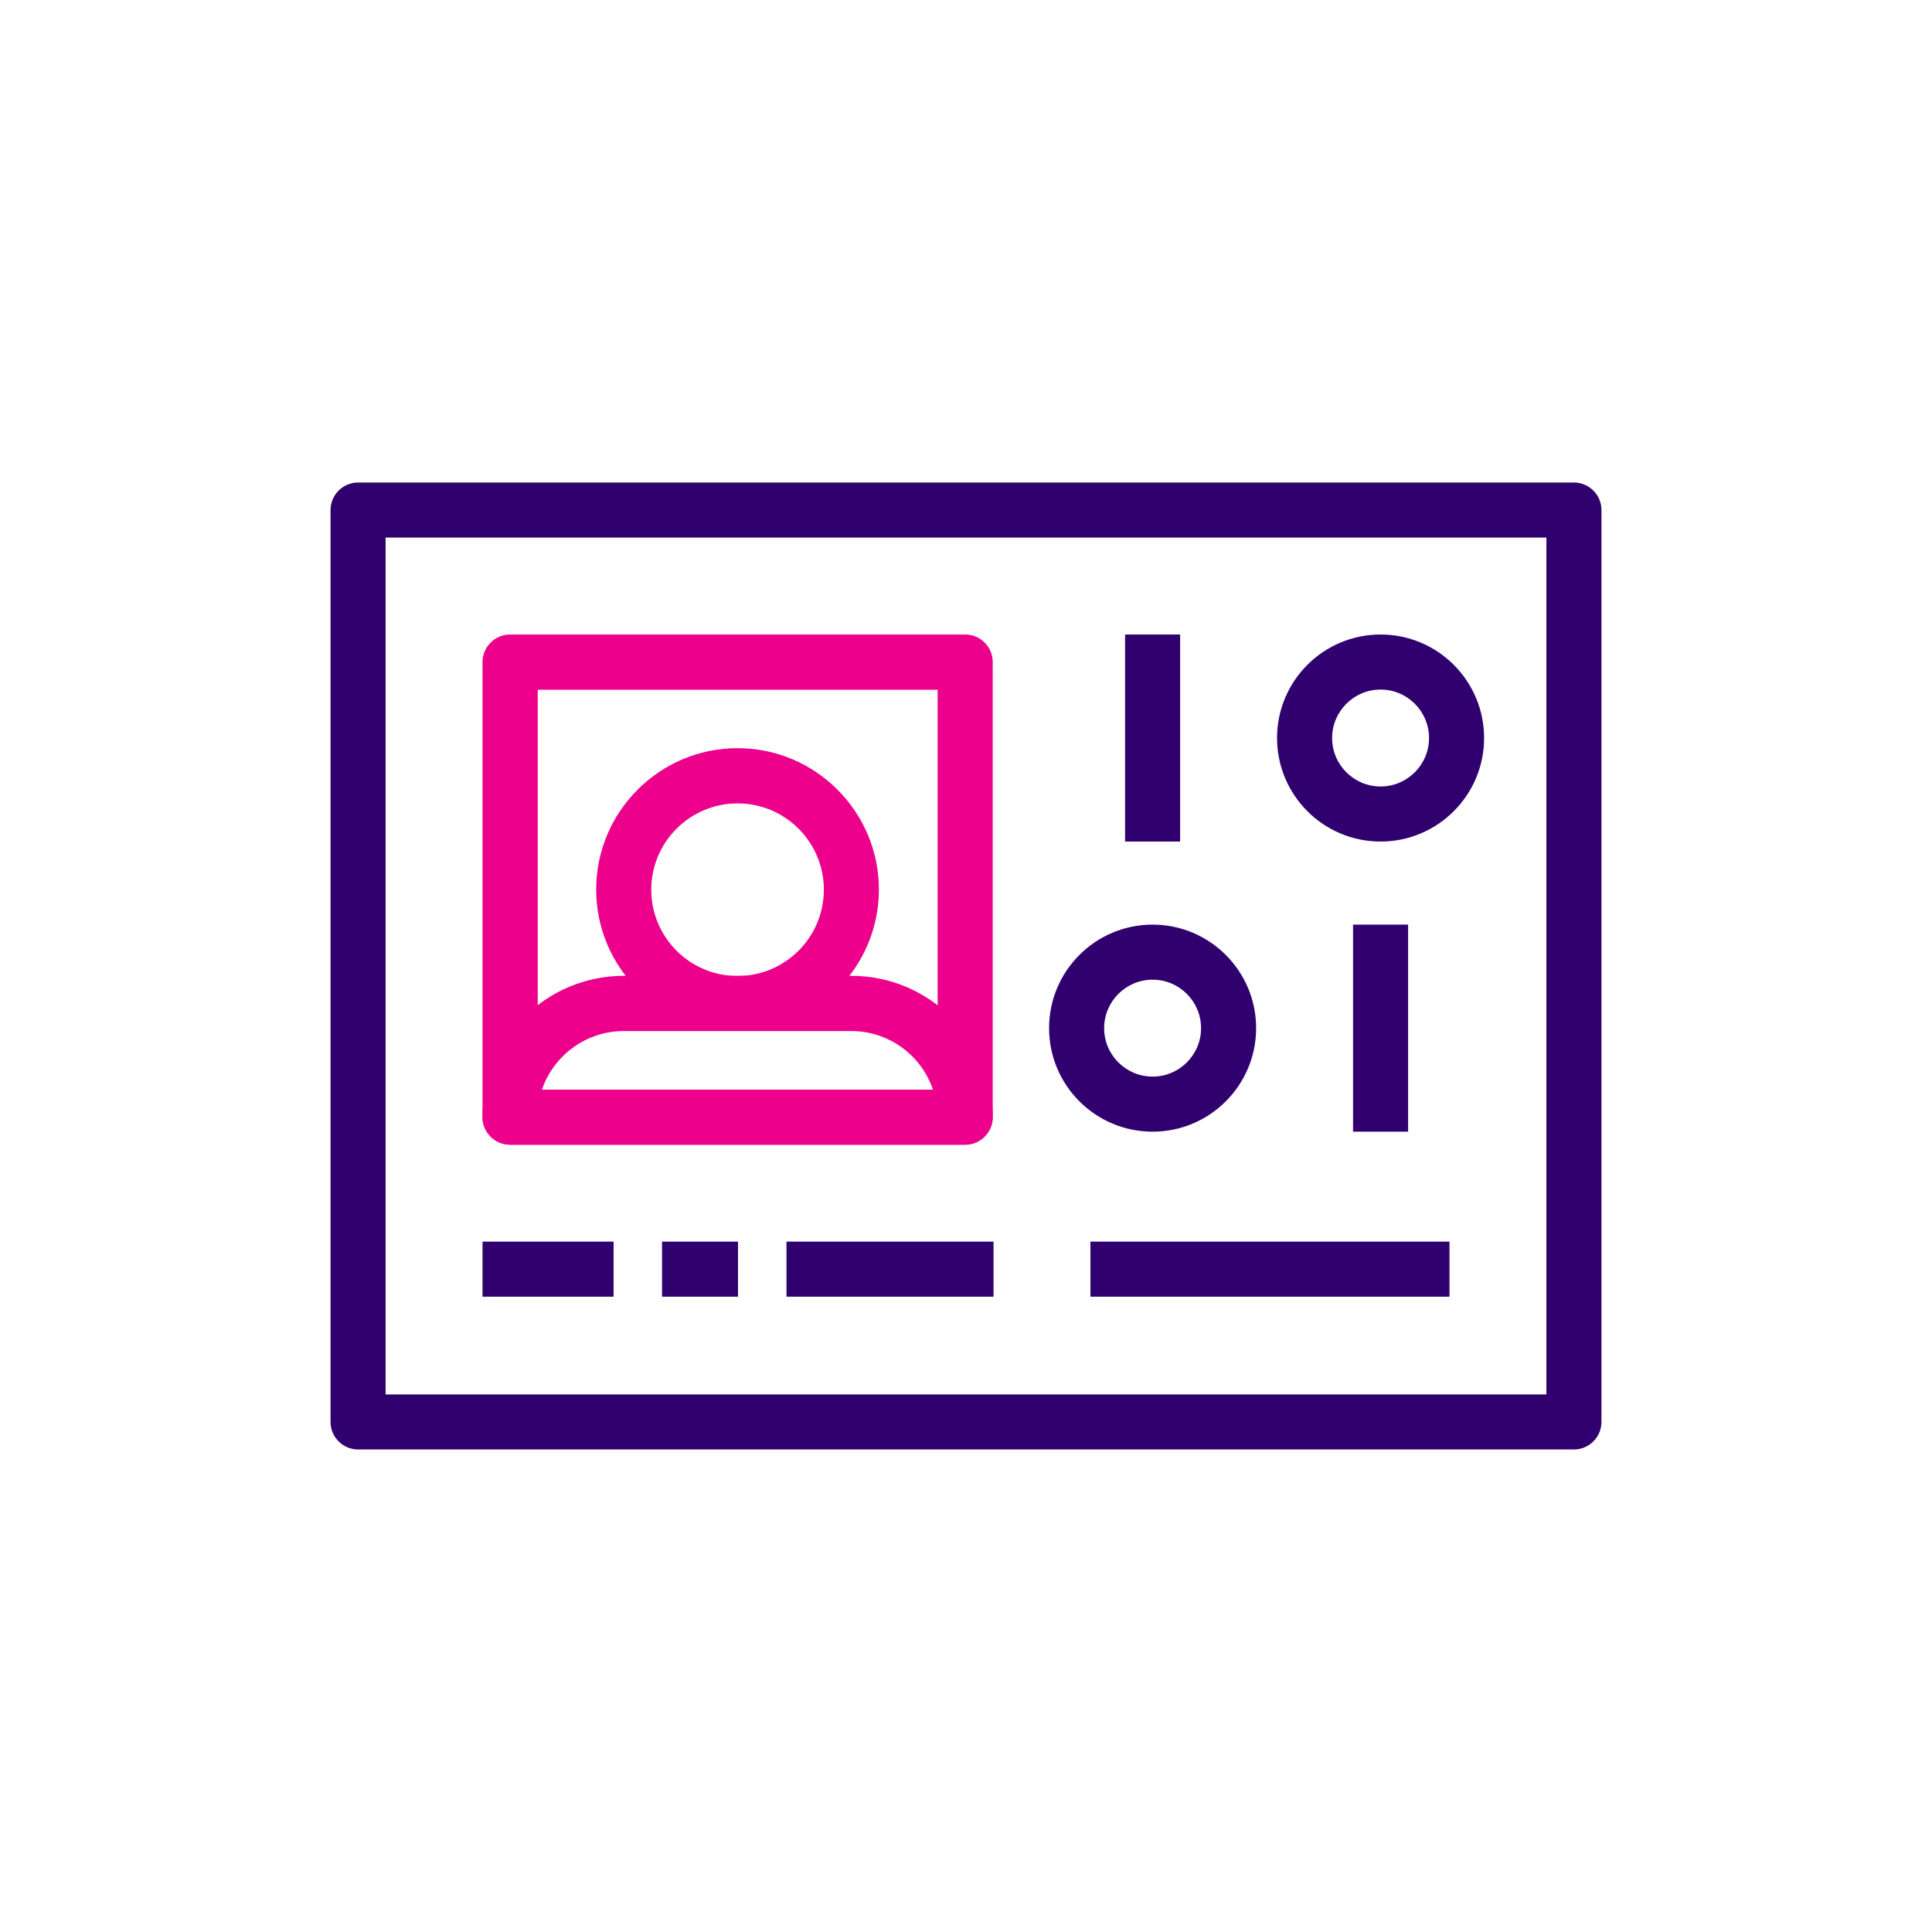
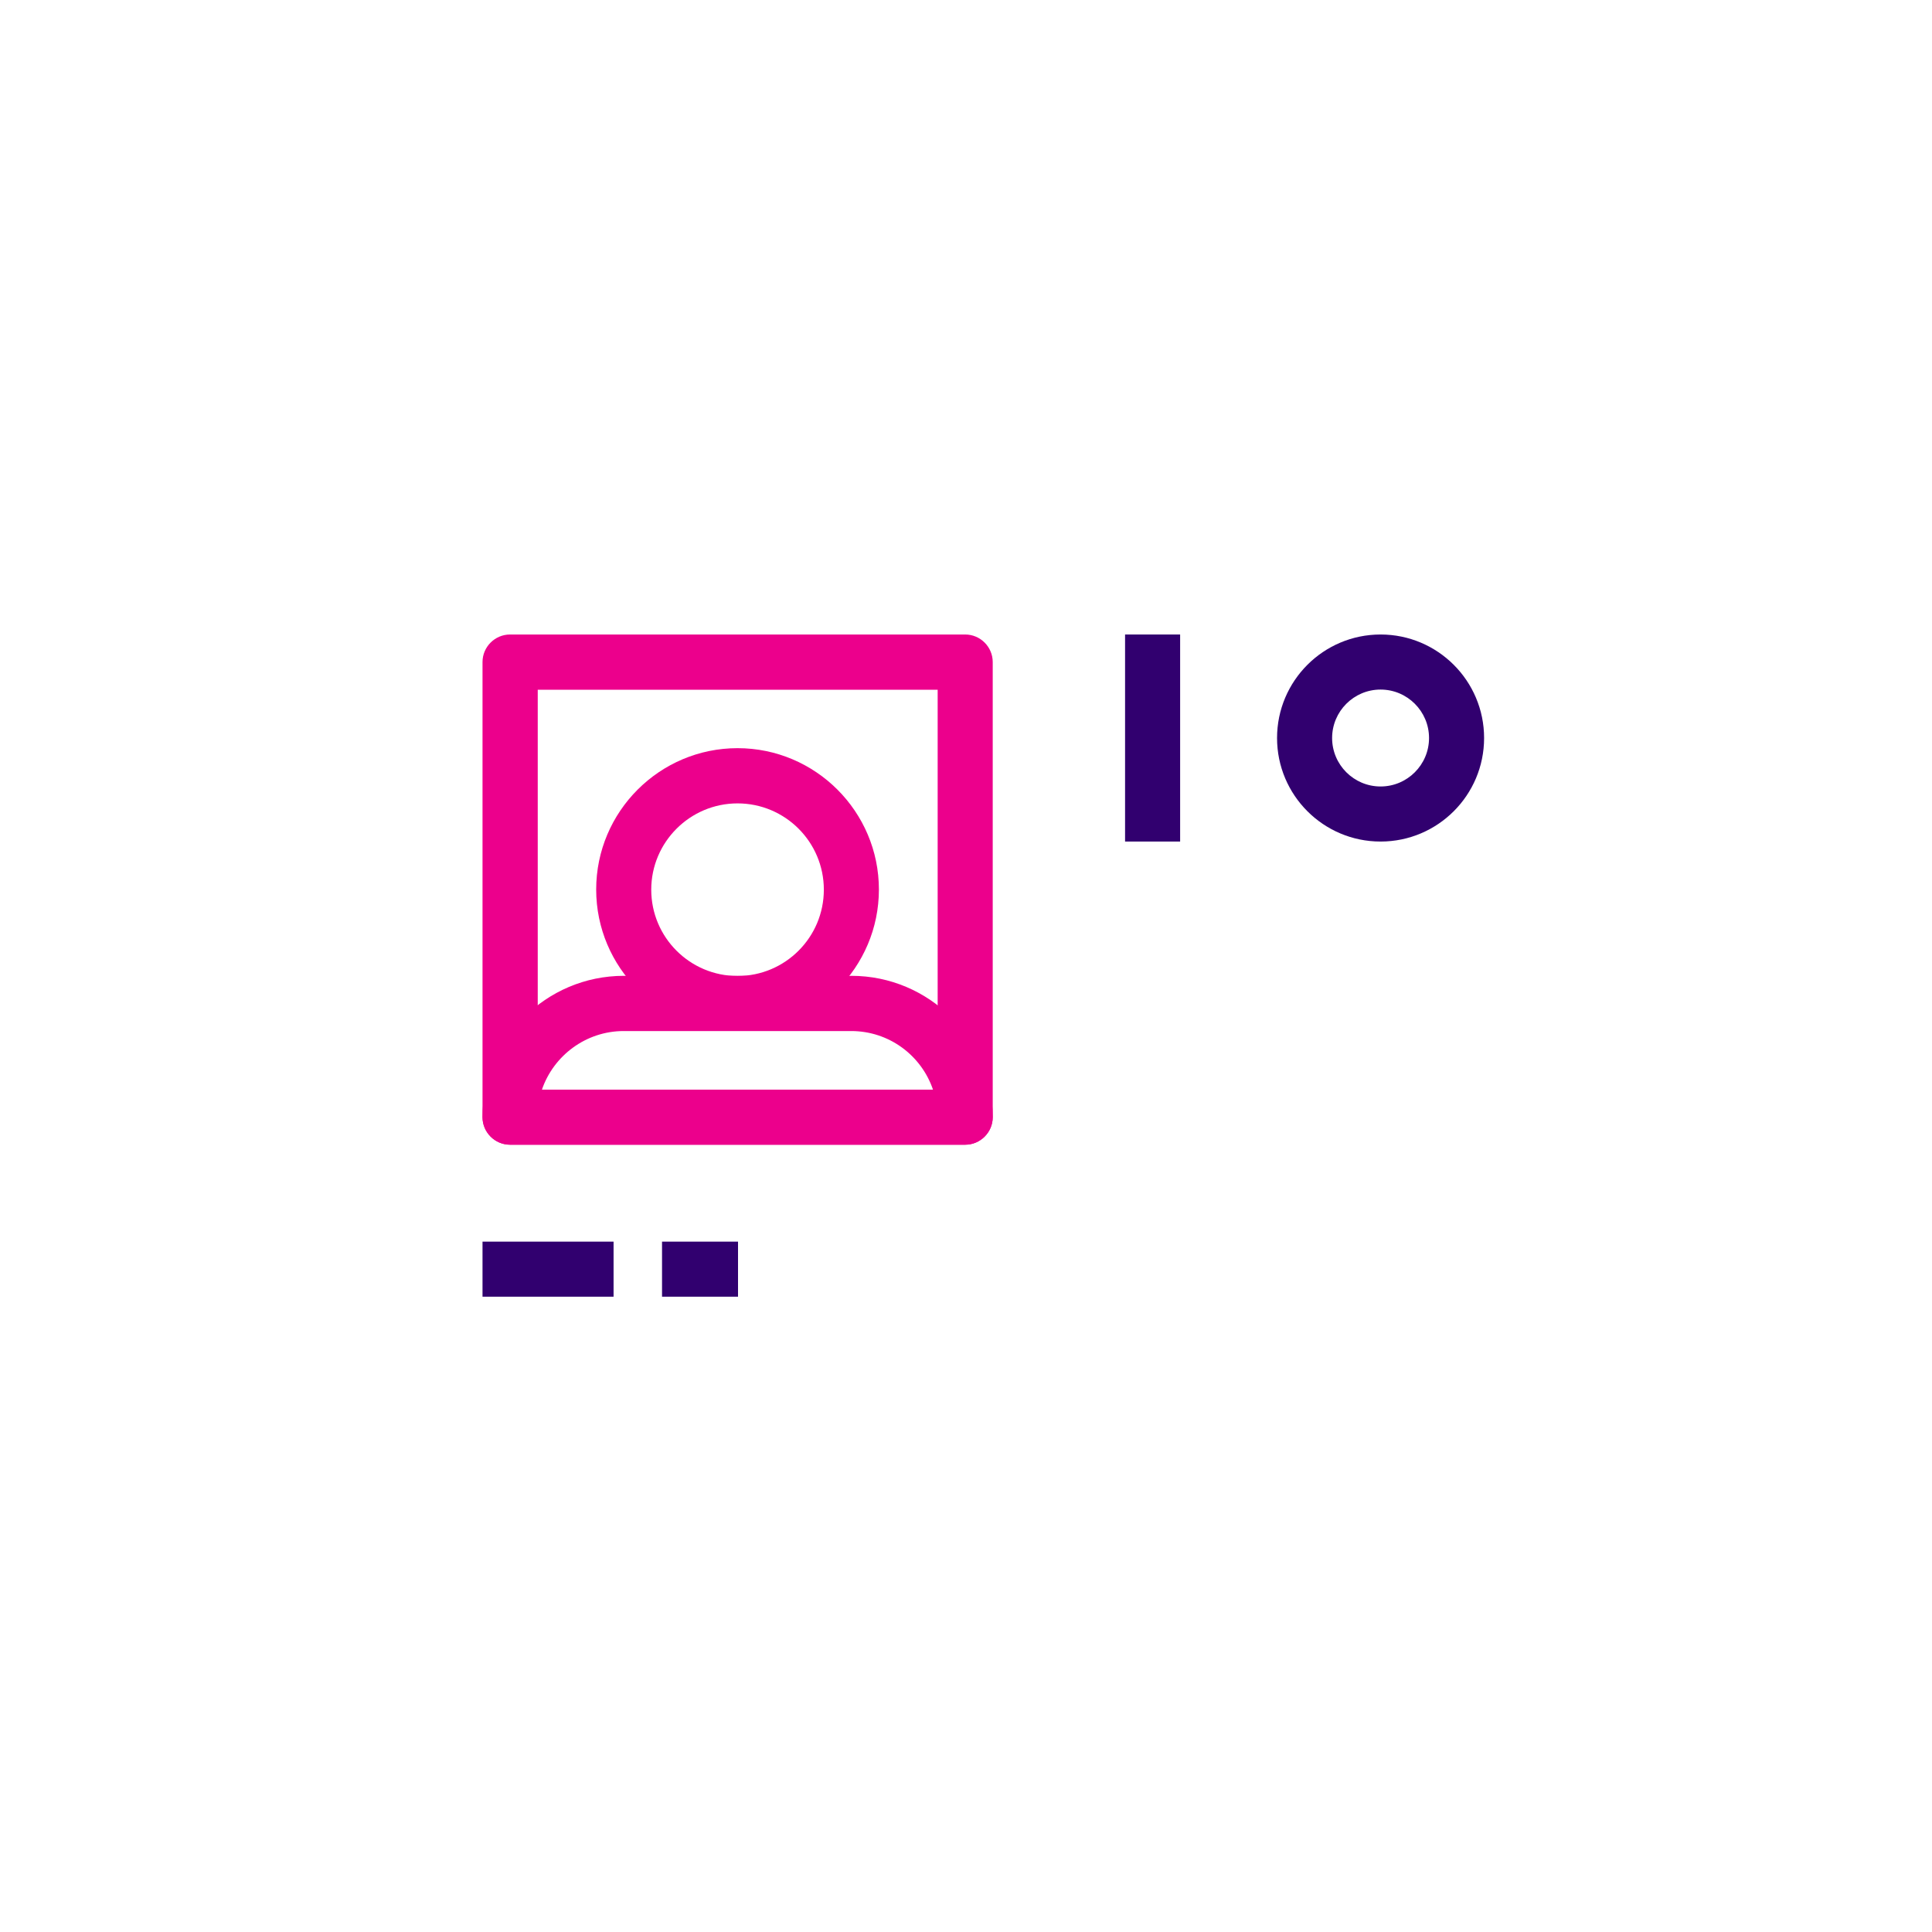
<svg xmlns="http://www.w3.org/2000/svg" id="Existing_Pages" viewBox="0 0 120 120">
  <defs>
    <style>.cls-1{fill:#31006f;}.cls-1,.cls-2{stroke-width:0px;}.cls-2{fill:#ec008c;}</style>
  </defs>
  <g id="Medical_Intelligence">
-     <path class="cls-1" d="m97.76,90.03H22.24c-.94,0-1.71-.77-1.71-1.71V31.68c0-.94.77-1.71,1.71-1.71h75.52c.94,0,1.71.77,1.71,1.71v56.64c0,.94-.77,1.71-1.71,1.71Zm-73.81-3.42h72.1v-53.22H23.95v53.22Z" />
    <rect class="cls-1" x="69.88" y="39.41" width="3.42" height="12.86" />
    <path class="cls-1" d="m85.75,52.27c-3.55,0-6.43-2.88-6.43-6.43s2.88-6.43,6.43-6.43,6.43,2.88,6.43,6.43-2.88,6.43-6.43,6.43Zm0-9.44c-1.66,0-3.01,1.35-3.01,3.01s1.35,3.01,3.01,3.01,3.01-1.35,3.01-3.01-1.35-3.01-3.01-3.01Z" />
-     <rect class="cls-1" x="84.04" y="57.43" width="3.42" height="12.86" />
-     <path class="cls-1" d="m71.59,70.29c-3.55,0-6.43-2.88-6.43-6.43s2.88-6.43,6.43-6.43,6.43,2.88,6.43,6.43-2.88,6.43-6.43,6.43Zm0-9.44c-1.66,0-3.01,1.35-3.01,3.01s1.35,3.01,3.01,3.01,3.01-1.35,3.01-3.01-1.35-3.01-3.01-3.01Z" />
    <path class="cls-2" d="m45.81,64.03c-4.84,0-8.78-3.94-8.78-8.78s3.94-8.78,8.78-8.78,8.78,3.94,8.78,8.78-3.94,8.78-8.78,8.78Zm0-14.13c-2.95,0-5.36,2.4-5.36,5.36s2.4,5.36,5.36,5.36,5.36-2.4,5.36-5.36-2.4-5.36-5.36-5.36Z" />
    <path class="cls-2" d="m59.95,71.1h-28.27c-.94,0-1.71-.77-1.71-1.71,0-4.84,3.94-8.78,8.78-8.78h14.13c4.84,0,8.78,3.94,8.78,8.78,0,.94-.77,1.71-1.71,1.71Zm-26.28-3.42h24.28c-.72-2.12-2.72-3.64-5.08-3.64h-14.13c-2.35,0-4.36,1.53-5.08,3.64Z" />
    <path class="cls-2" d="m59.95,71.1h-28.27c-.94,0-1.71-.77-1.71-1.71v-28.27c0-.94.77-1.71,1.71-1.71h28.27c.94,0,1.71.77,1.71,1.71v28.27c0,.94-.77,1.71-1.71,1.71Zm-26.55-3.42h24.84v-24.84h-24.84v24.84Z" />
    <rect class="cls-1" x="41.12" y="77.12" width="4.72" height="3.42" />
-     <rect class="cls-1" x="48.85" y="77.12" width="12.86" height="3.42" />
-     <rect class="cls-1" x="67.73" y="77.12" width="22.3" height="3.42" />
    <rect class="cls-1" x="29.97" y="77.12" width="8.14" height="3.42" />
  </g>
</svg>